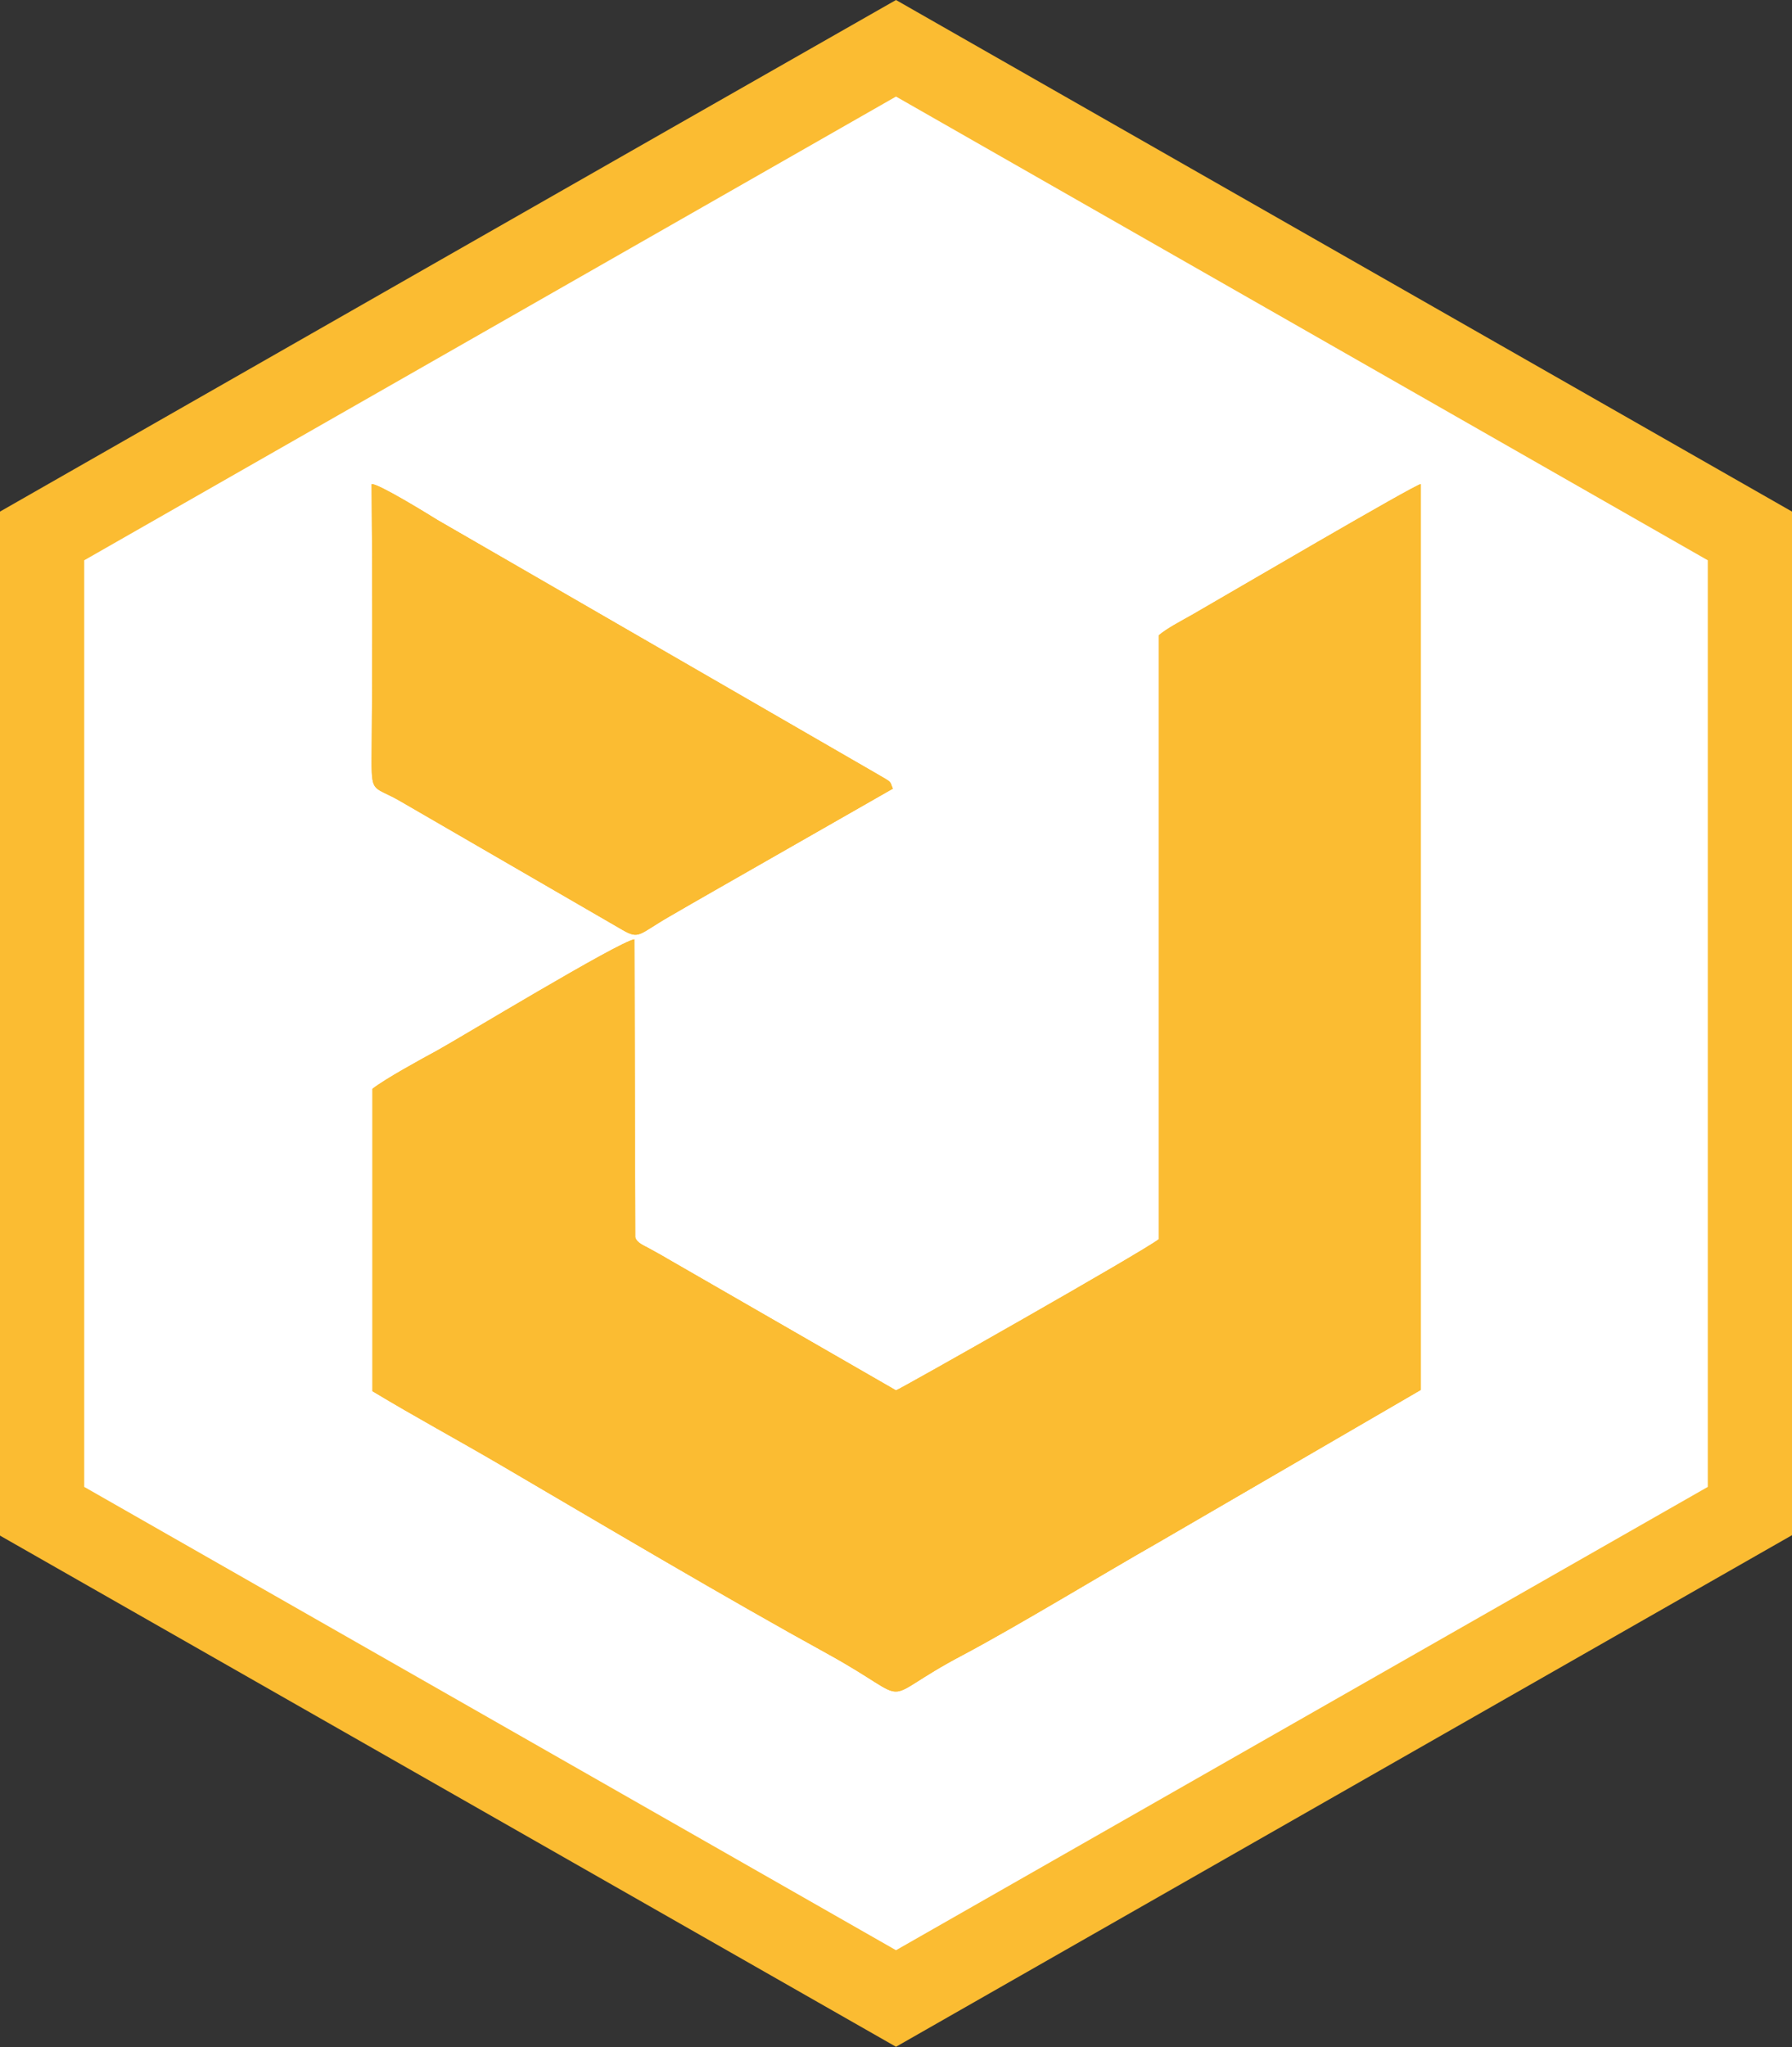
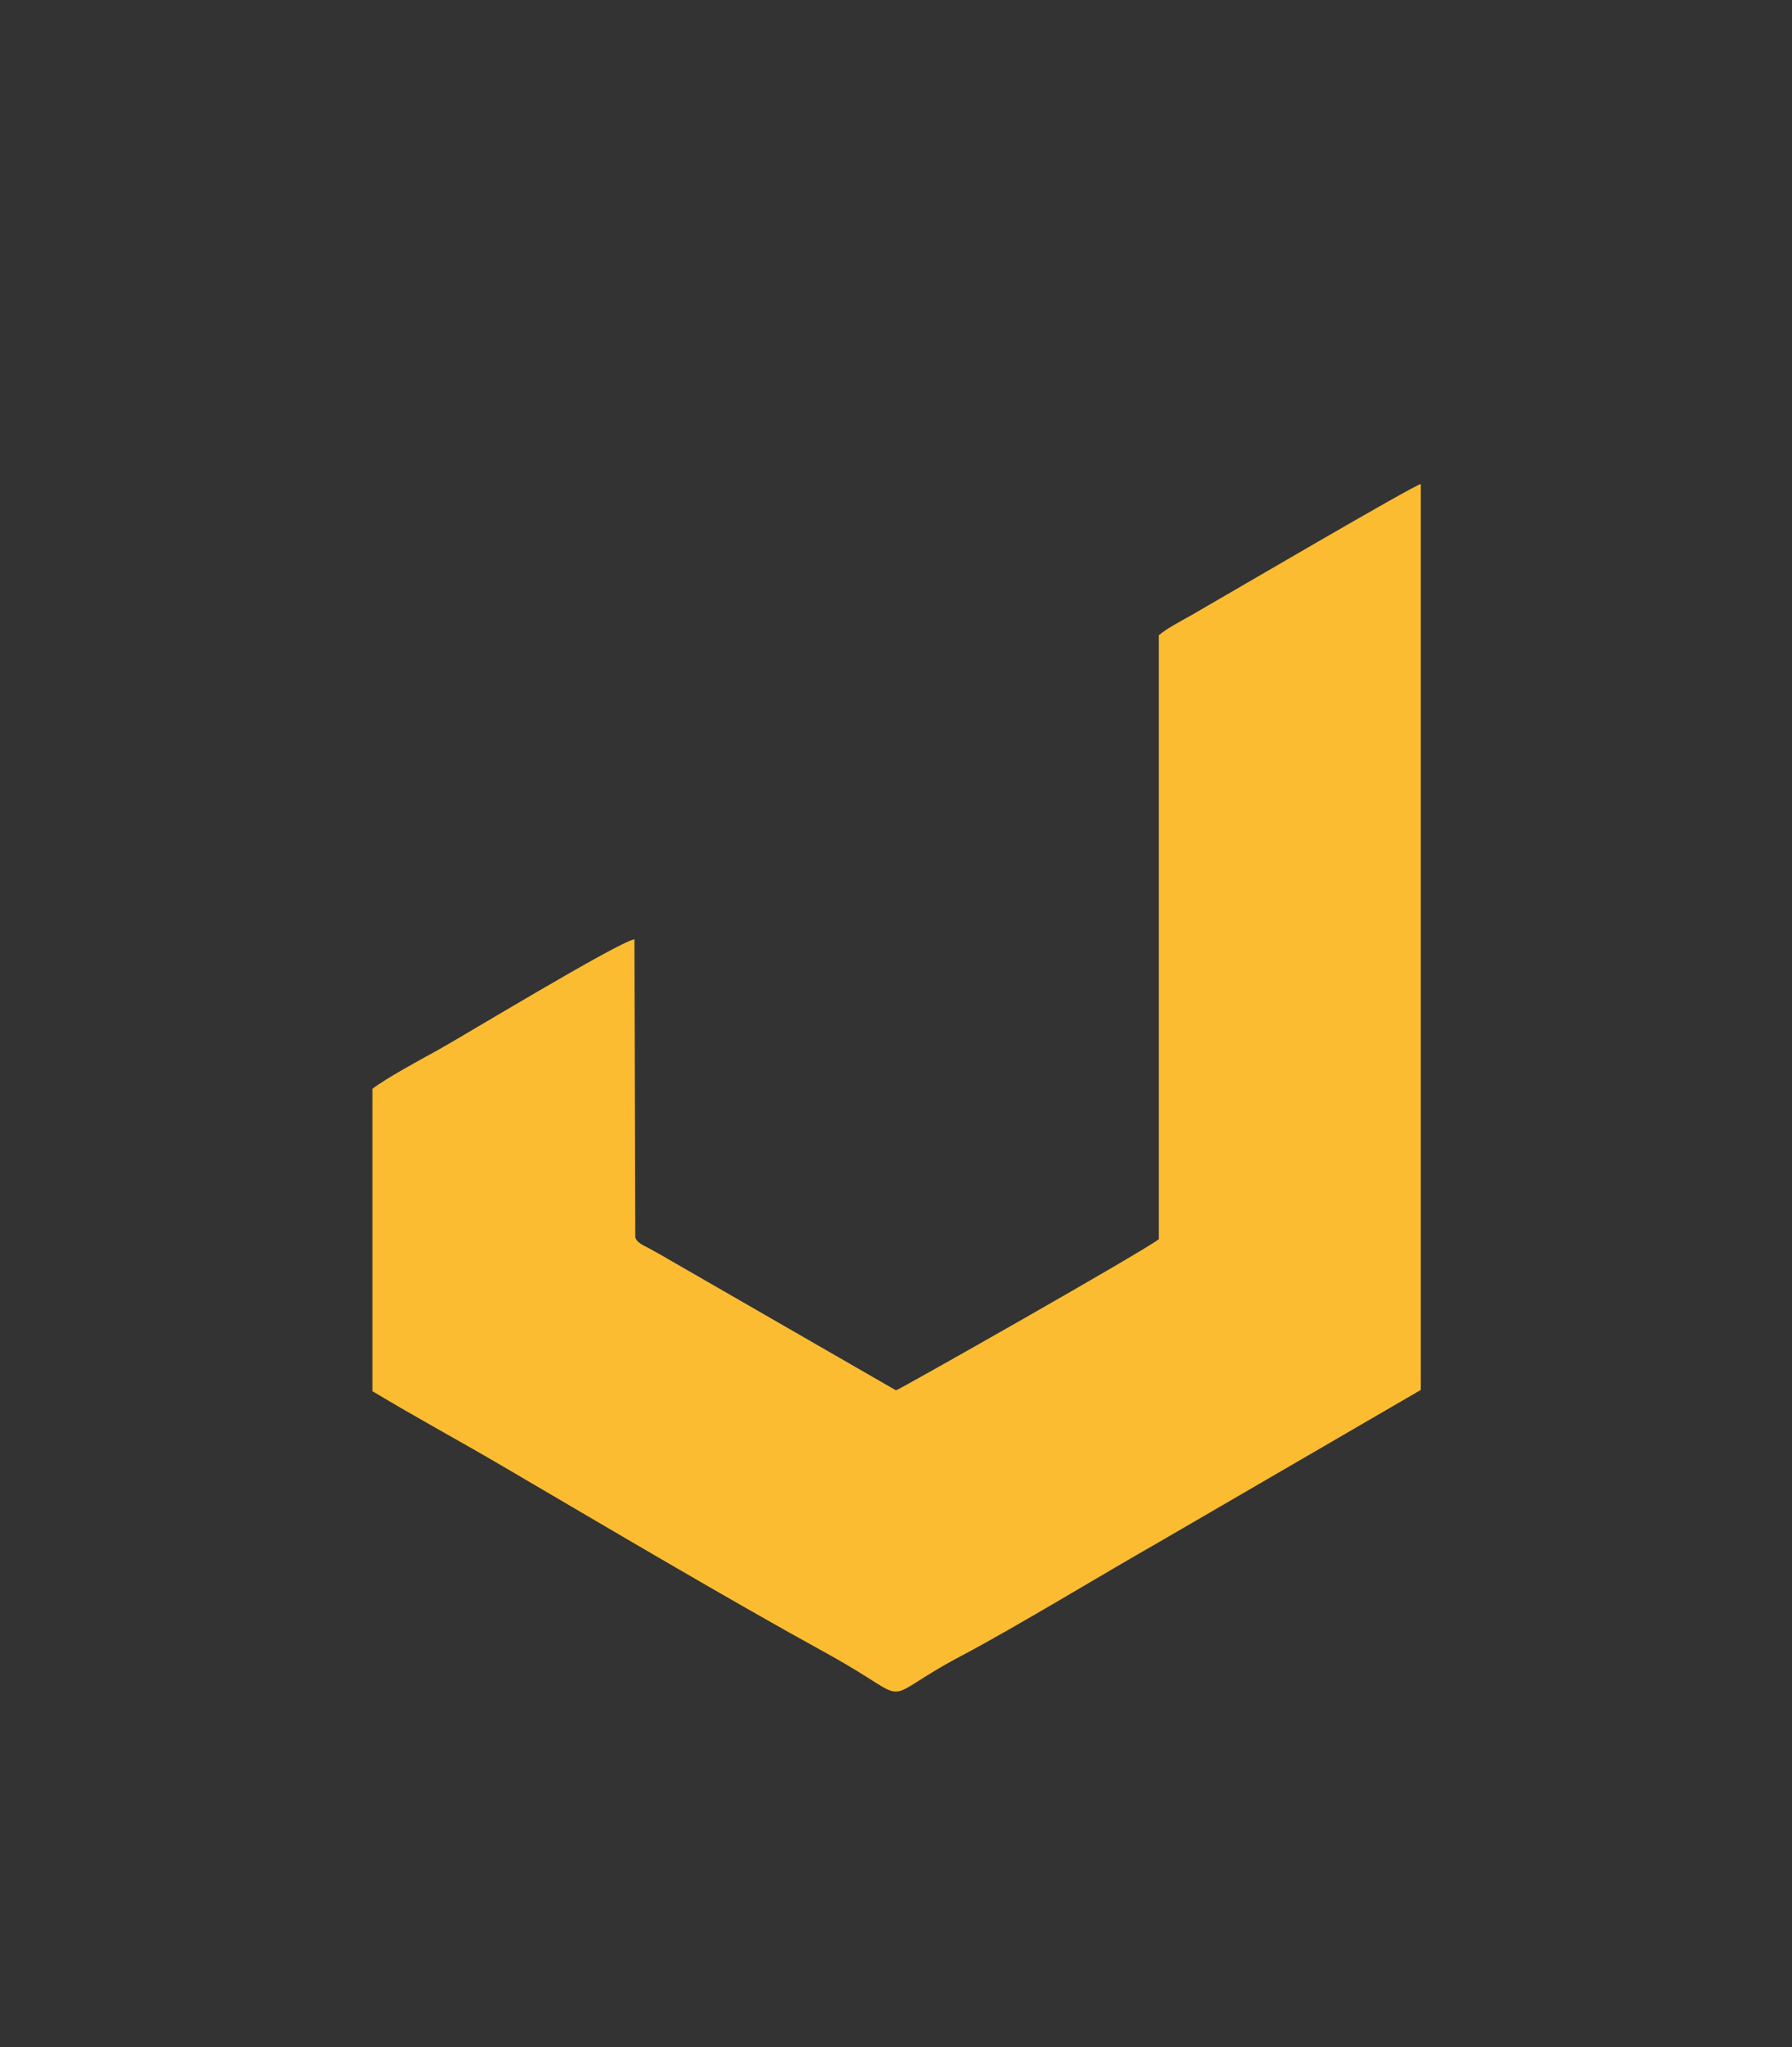
<svg xmlns="http://www.w3.org/2000/svg" id="Layer_1" data-name="Layer 1" viewBox="0 0 42.34 48.34">
  <rect x="0" y="0" width="42.34" height="48.34" fill="#333333" stroke="none" />
  <defs>
    <style>
      .cls-1, .cls-2 {
        fill-rule: evenodd;
      }

      .cls-1, .cls-2, .cls-3 {
        stroke-width: 0px;
      }

      .cls-1, .cls-3 {
        fill: #fbbc32;
      }

      .cls-2 {
        fill: #ffffff;
      }
    </style>
  </defs>
-   <polygon class="cls-2" points="21.17 1.14 31.26 6.9 41.35 12.65 41.35 24.17 41.35 35.68 31.26 41.44 21.17 47.19 11.08 41.44 1 35.68 1 24.17 1 12.65 11.08 6.9 21.17 1.14" />
-   <path class="cls-3" d="M30.77,7.76l-9.6-5.48L1.99,13.23v21.88l19.18,10.94,19.18-10.94V13.23l-9.58-5.47ZM21.66.28l20.68,11.8v24.17l-21.17,12.08L0,36.26V12.08C7.06,8.05,14.11,4.02,21.17,0l.49.28Z" />
  <path class="cls-1" d="M8.8,32.85c1.03.62,1.98,1.13,3.04,1.75,2.34,1.37,5.36,3.16,7.71,4.45,2.2,1.21,1.05,1.16,3.2.03,1.3-.69,3.27-1.89,4.64-2.67l6.18-3.59v-7.78s0-13.61,0-13.61c-.14.01-4.54,2.59-5.41,3.09-.25.14-.61.33-.78.48v14.26c-.35.28-6.16,3.57-6.21,3.57l-5.42-3.12c-.13-.08-.27-.15-.39-.22-.14-.08-.32-.14-.35-.28l-.02-7.03c-.35.04-4.14,2.34-4.67,2.63-.37.2-1.23.67-1.52.9v7.13Z" />
-   <path class="cls-1" d="M21.09,18.61c-.07-.18-.02-.13-.34-.32l-10.41-6.01c-.21-.13-1.39-.86-1.56-.85.02,2.18.02,4.37,0,6.55,0,.77.06.58.68.94l5.25,3.04c.4.23.38.1,1.11-.32.34-.2.68-.39,1.06-.61l4.22-2.41Z" />
-   <path class="cls-1" d="M8.8,32.85c1.03.62,1.98,1.13,3.04,1.75,2.34,1.37,5.36,3.16,7.71,4.45,2.2,1.21,1.05,1.16,3.2.03,1.3-.69,3.27-1.89,4.64-2.67l6.18-3.59v-7.78s0-13.61,0-13.61c-.14.01-4.54,2.59-5.41,3.09-.25.14-.61.33-.78.48v14.26c-.35.28-6.16,3.57-6.21,3.57l-5.42-3.12c-.13-.08-.27-.15-.39-.22-.14-.08-.32-.14-.35-.28l-.02-7.03c-.35.04-4.14,2.34-4.67,2.63-.37.2-1.23.67-1.52.9v7.13Z" />
-   <path class="cls-1" d="M21.09,18.61c-.07-.18-.02-.13-.34-.32l-10.41-6.01c-.21-.13-1.39-.86-1.56-.85.02,2.18.02,4.37,0,6.55,0,.77.06.58.68.94l5.25,3.04c.4.23.38.1,1.11-.32.34-.2.68-.39,1.06-.61l4.22-2.41Z" />
</svg>